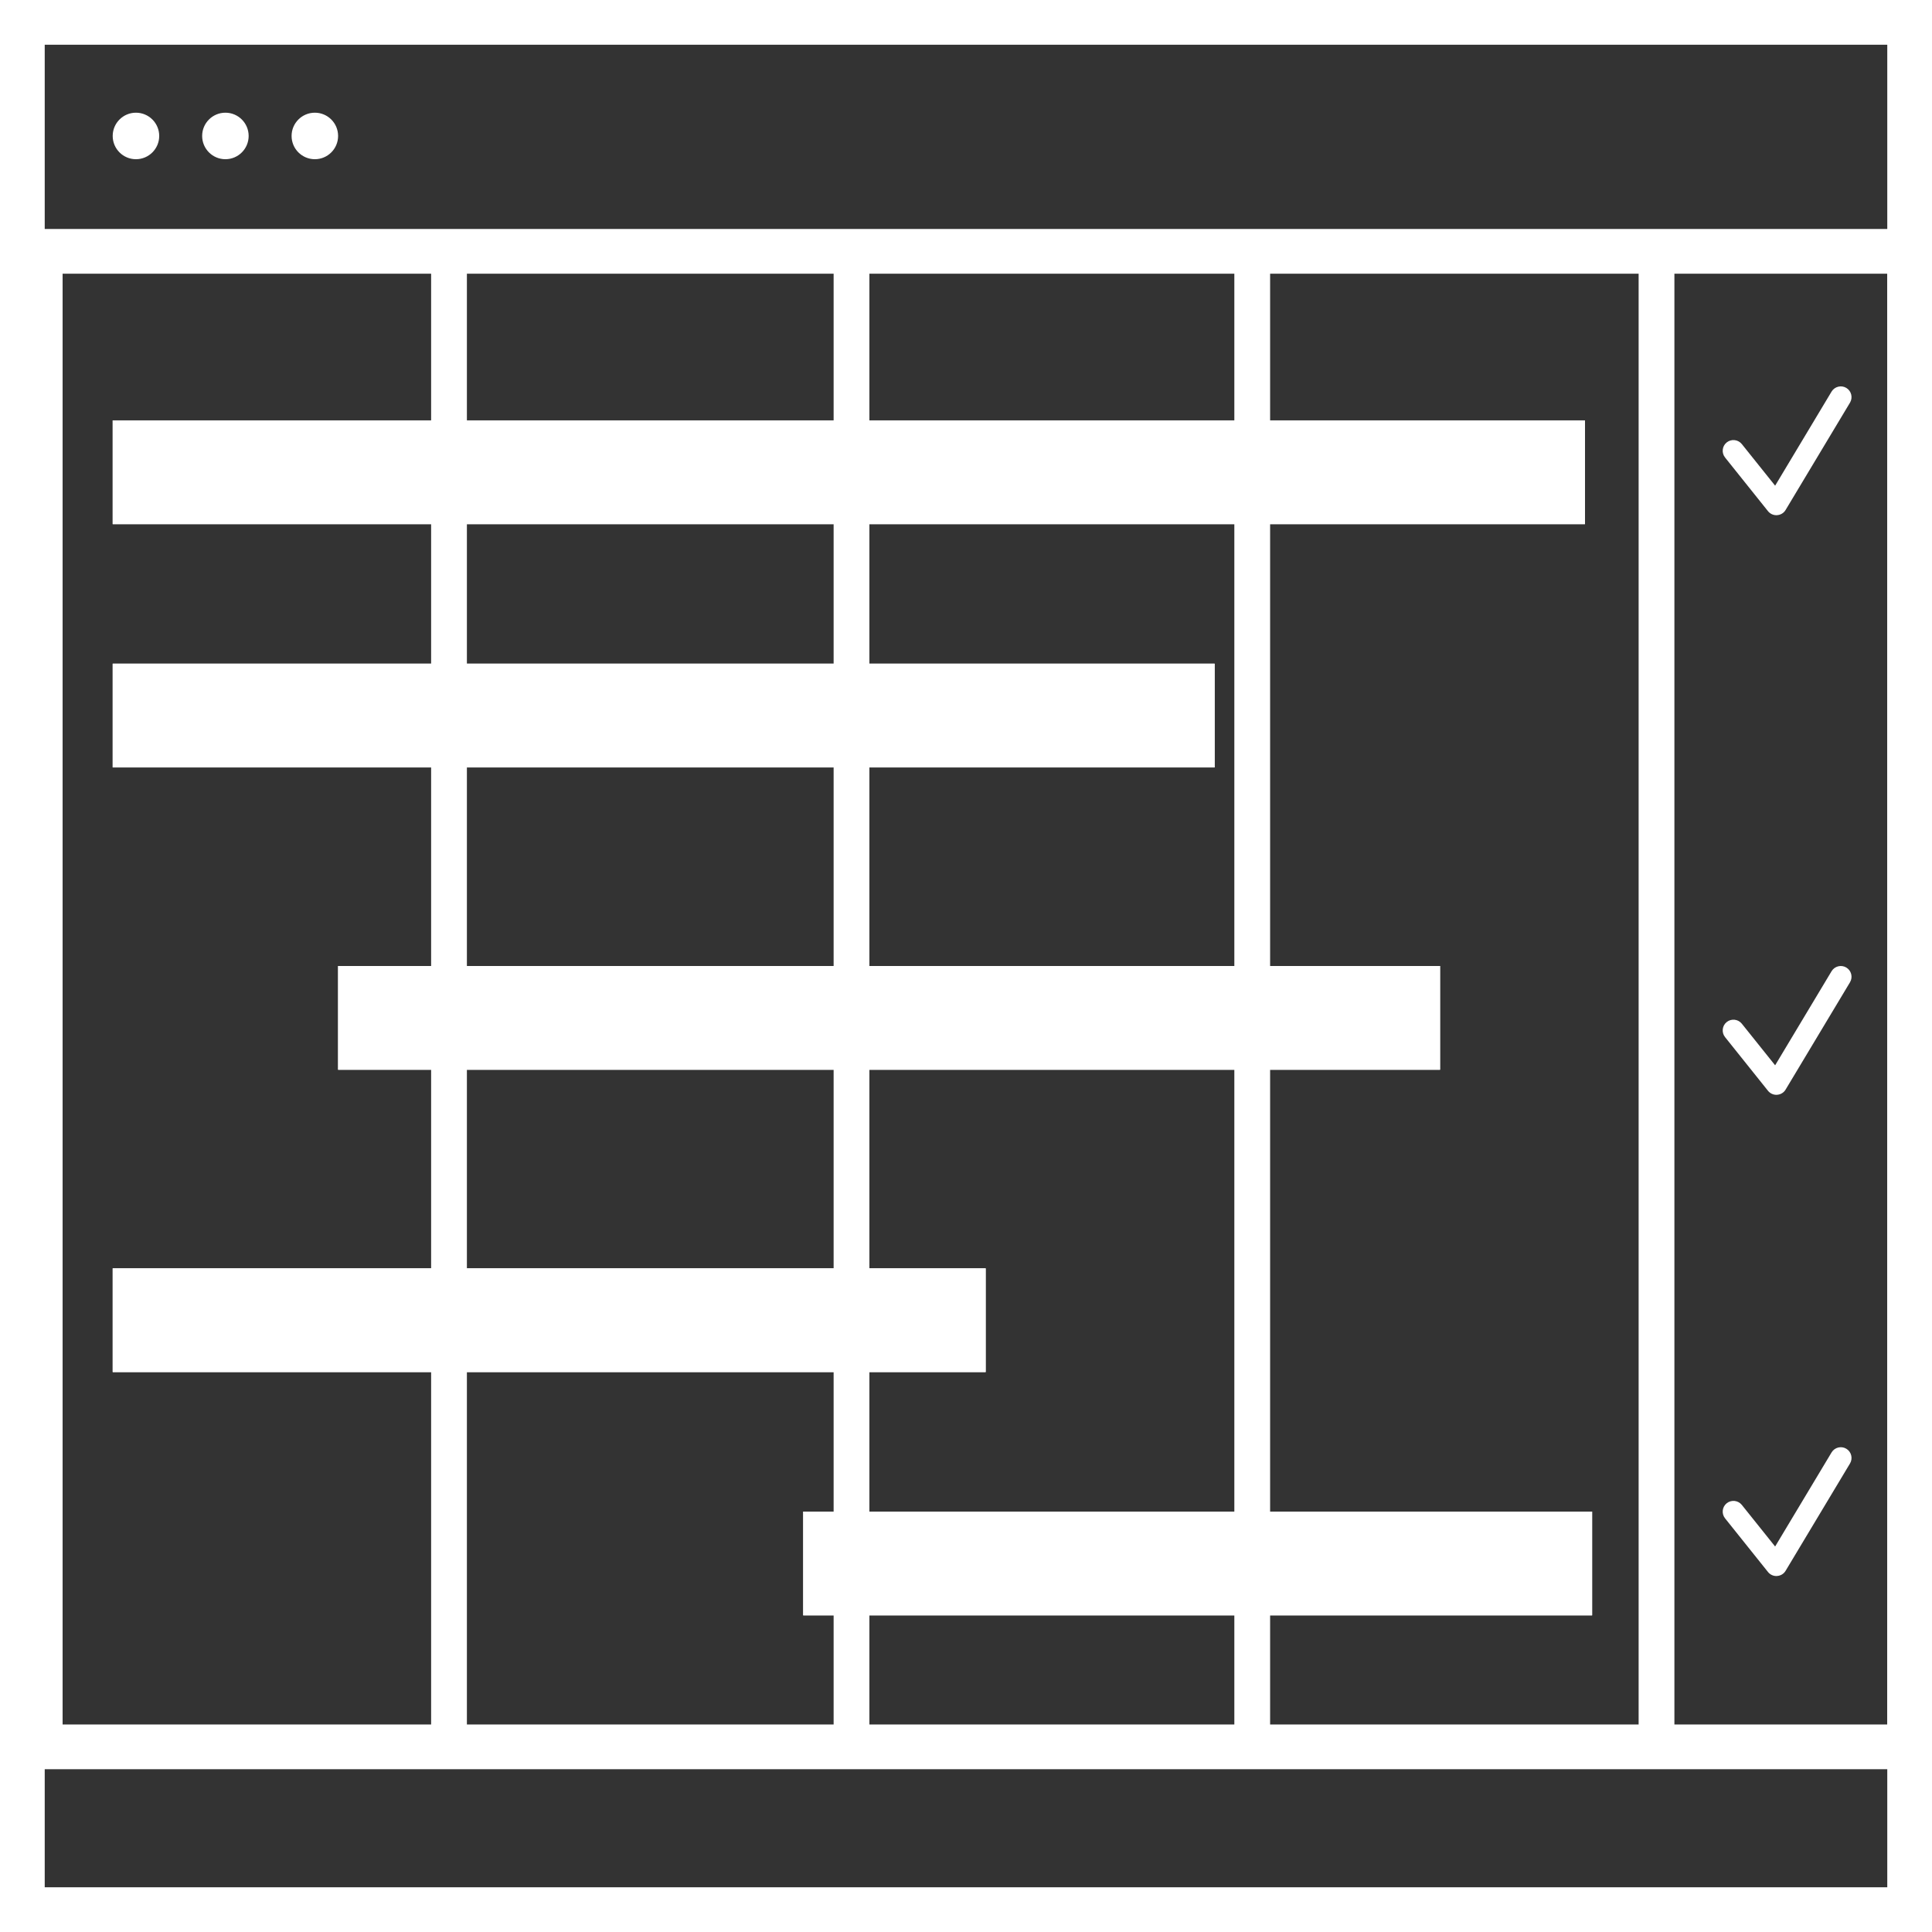
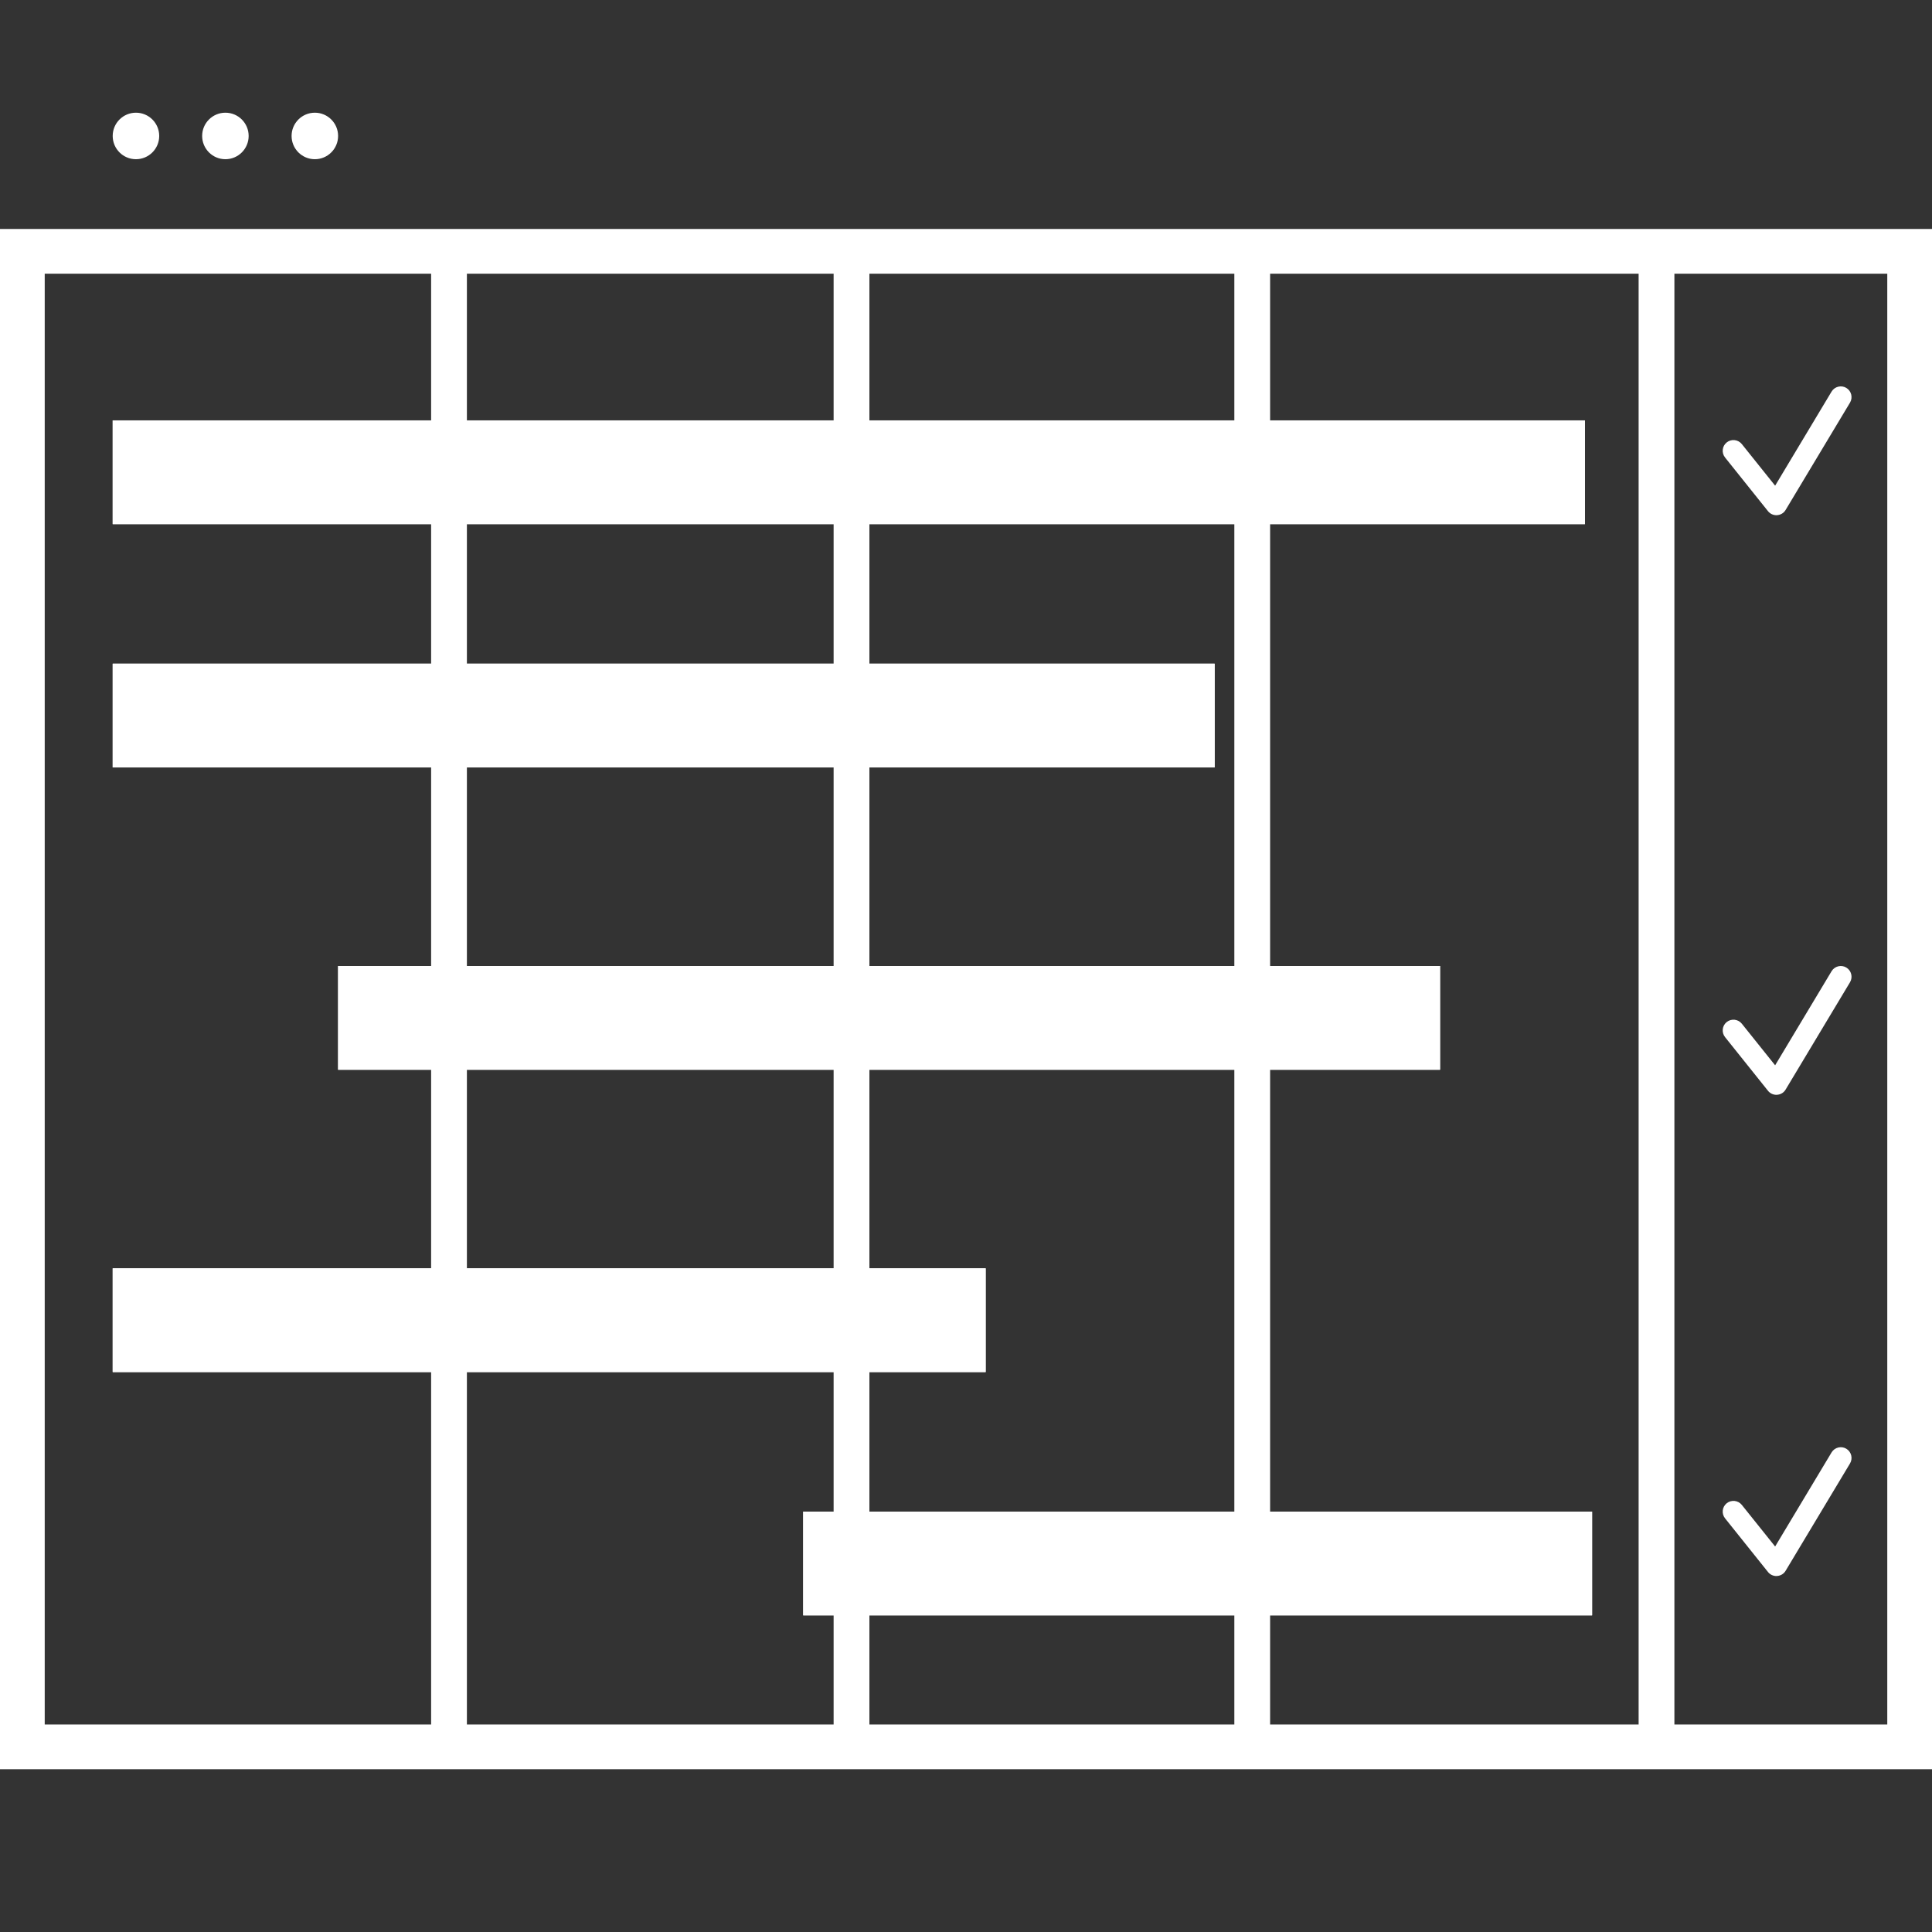
<svg xmlns="http://www.w3.org/2000/svg" fill="none" height="174" viewBox="0 0 174 174" width="174">
  <rect x="0" y="0" width="174" height="174" fill="#333333" stroke="none" />
  <g fill="#fff">
    <path d="m159.985 46.4c-.291 0-.571-.131-.757-.364l-3.866-4.833c-.333-.418-.267-1.025.151-1.359.422-.333 1.026-.263 1.359.151l3 3.747 5.084-8.476c.278-.456.874-.603 1.326-.33.458.275.607.869.333 1.328l-5.801 9.667c-.161.271-.446.445-.766.465-.02.005-.041.005-.063.005z" />
    <path d="m159.985 141.941c-.291 0-.571-.131-.757-.364l-3.866-4.833c-.333-.418-.267-1.025.151-1.36.422-.333 1.026-.263 1.359.151l3 3.747 5.084-8.476c.278-.456.874-.603 1.326-.33.458.275.607.868.333 1.328l-5.801 9.667c-.161.271-.446.445-.766.465-.02.005-.041.005-.063.005z" />
    <path d="m159.985 98.602c-.291 0-.571-.131-.757-.364l-3.866-4.833c-.333-.418-.267-1.025.151-1.359.422-.333 1.026-.263 1.359.151l3 3.747 5.084-8.476c.278-.456.874-.603 1.326-.33.458.275.607.868.333 1.328l-5.801 9.667c-.161.271-.446.445-.766.465-.02.005-.041.005-.063.005z" />
-     <path clip-rule="evenodd" d="m169.972 4.028h-165.944v165.944h165.944zm-169.972-4.028v174h174v-174z" fill-rule="evenodd" />
    <path clip-rule="evenodd" d="m169.972 24.65h-165.944v130.661h165.944zm-169.972-4.028v138.717h174v-138.717z" fill-rule="evenodd" />
    <path d="m14.339 12.244c0 1.157-.938 2.095-2.095 2.095-1.157 0-2.094-.938-2.094-2.095 0-1.157.938-2.094 2.094-2.094 1.157 0 2.095.938 2.095 2.094z" />
    <path d="m22.394 12.244c0 1.157-.938 2.095-2.094 2.095s-2.094-.938-2.094-2.095c0-1.157.938-2.094 2.094-2.094s2.094.938 2.094 2.094z" />
    <path d="m30.45 12.244c0 1.157-.938 2.095-2.094 2.095-1.157 0-2.095-.938-2.095-2.095 0-1.157.938-2.094 2.095-2.094 1.157 0 2.094.938 2.094 2.094z" />
    <path d="m10.15 37.861h132.594v9.345h-132.594z" />
    <g clip-rule="evenodd" fill-rule="evenodd">
      <path d="m138.717 41.889h-124.539v1.289h124.539zm-128.567-4.028v9.345h132.594v-9.345z" />
-       <path d="m2.417 157.728v-134.85h3.222v134.85z" />
      <path d="m38.828 157.728v-134.85h3.222v134.85z" />
      <path d="m75.078 157.728v-134.85h3.222v134.85z" />
      <path d="m111.167 157.728v-134.85h3.222v134.85z" />
      <path d="m147.578 157.728v-134.85h3.222v134.85z" />
    </g>
    <path d="m10.15 59.772h99.244v9.345h-99.244z" />
    <path clip-rule="evenodd" d="m105.367 63.8h-91.189v1.289h91.189zm-95.217-4.028v9.345h99.244v-9.345z" fill-rule="evenodd" />
    <path d="m30.45 87h99.244v9.344h-99.244z" />
    <path clip-rule="evenodd" d="m125.667 91.028h-91.189v1.289h91.189zm-95.217-4.028v9.344h99.244v-9.344z" fill-rule="evenodd" />
    <path d="m10.15 114.228h78.622v9.344h-78.622z" />
    <path clip-rule="evenodd" d="m84.744 118.256h-70.567v1.288h70.567zm-74.594-4.028v9.344h78.622v-9.344z" fill-rule="evenodd" />
    <path d="m72.339 136.139h71.05v9.344h-71.05z" />
    <path clip-rule="evenodd" d="m139.361 140.167h-62.994v1.289h62.994zm-67.022-4.028v9.344h71.05v-9.344z" fill-rule="evenodd" />
  </g>
</svg>